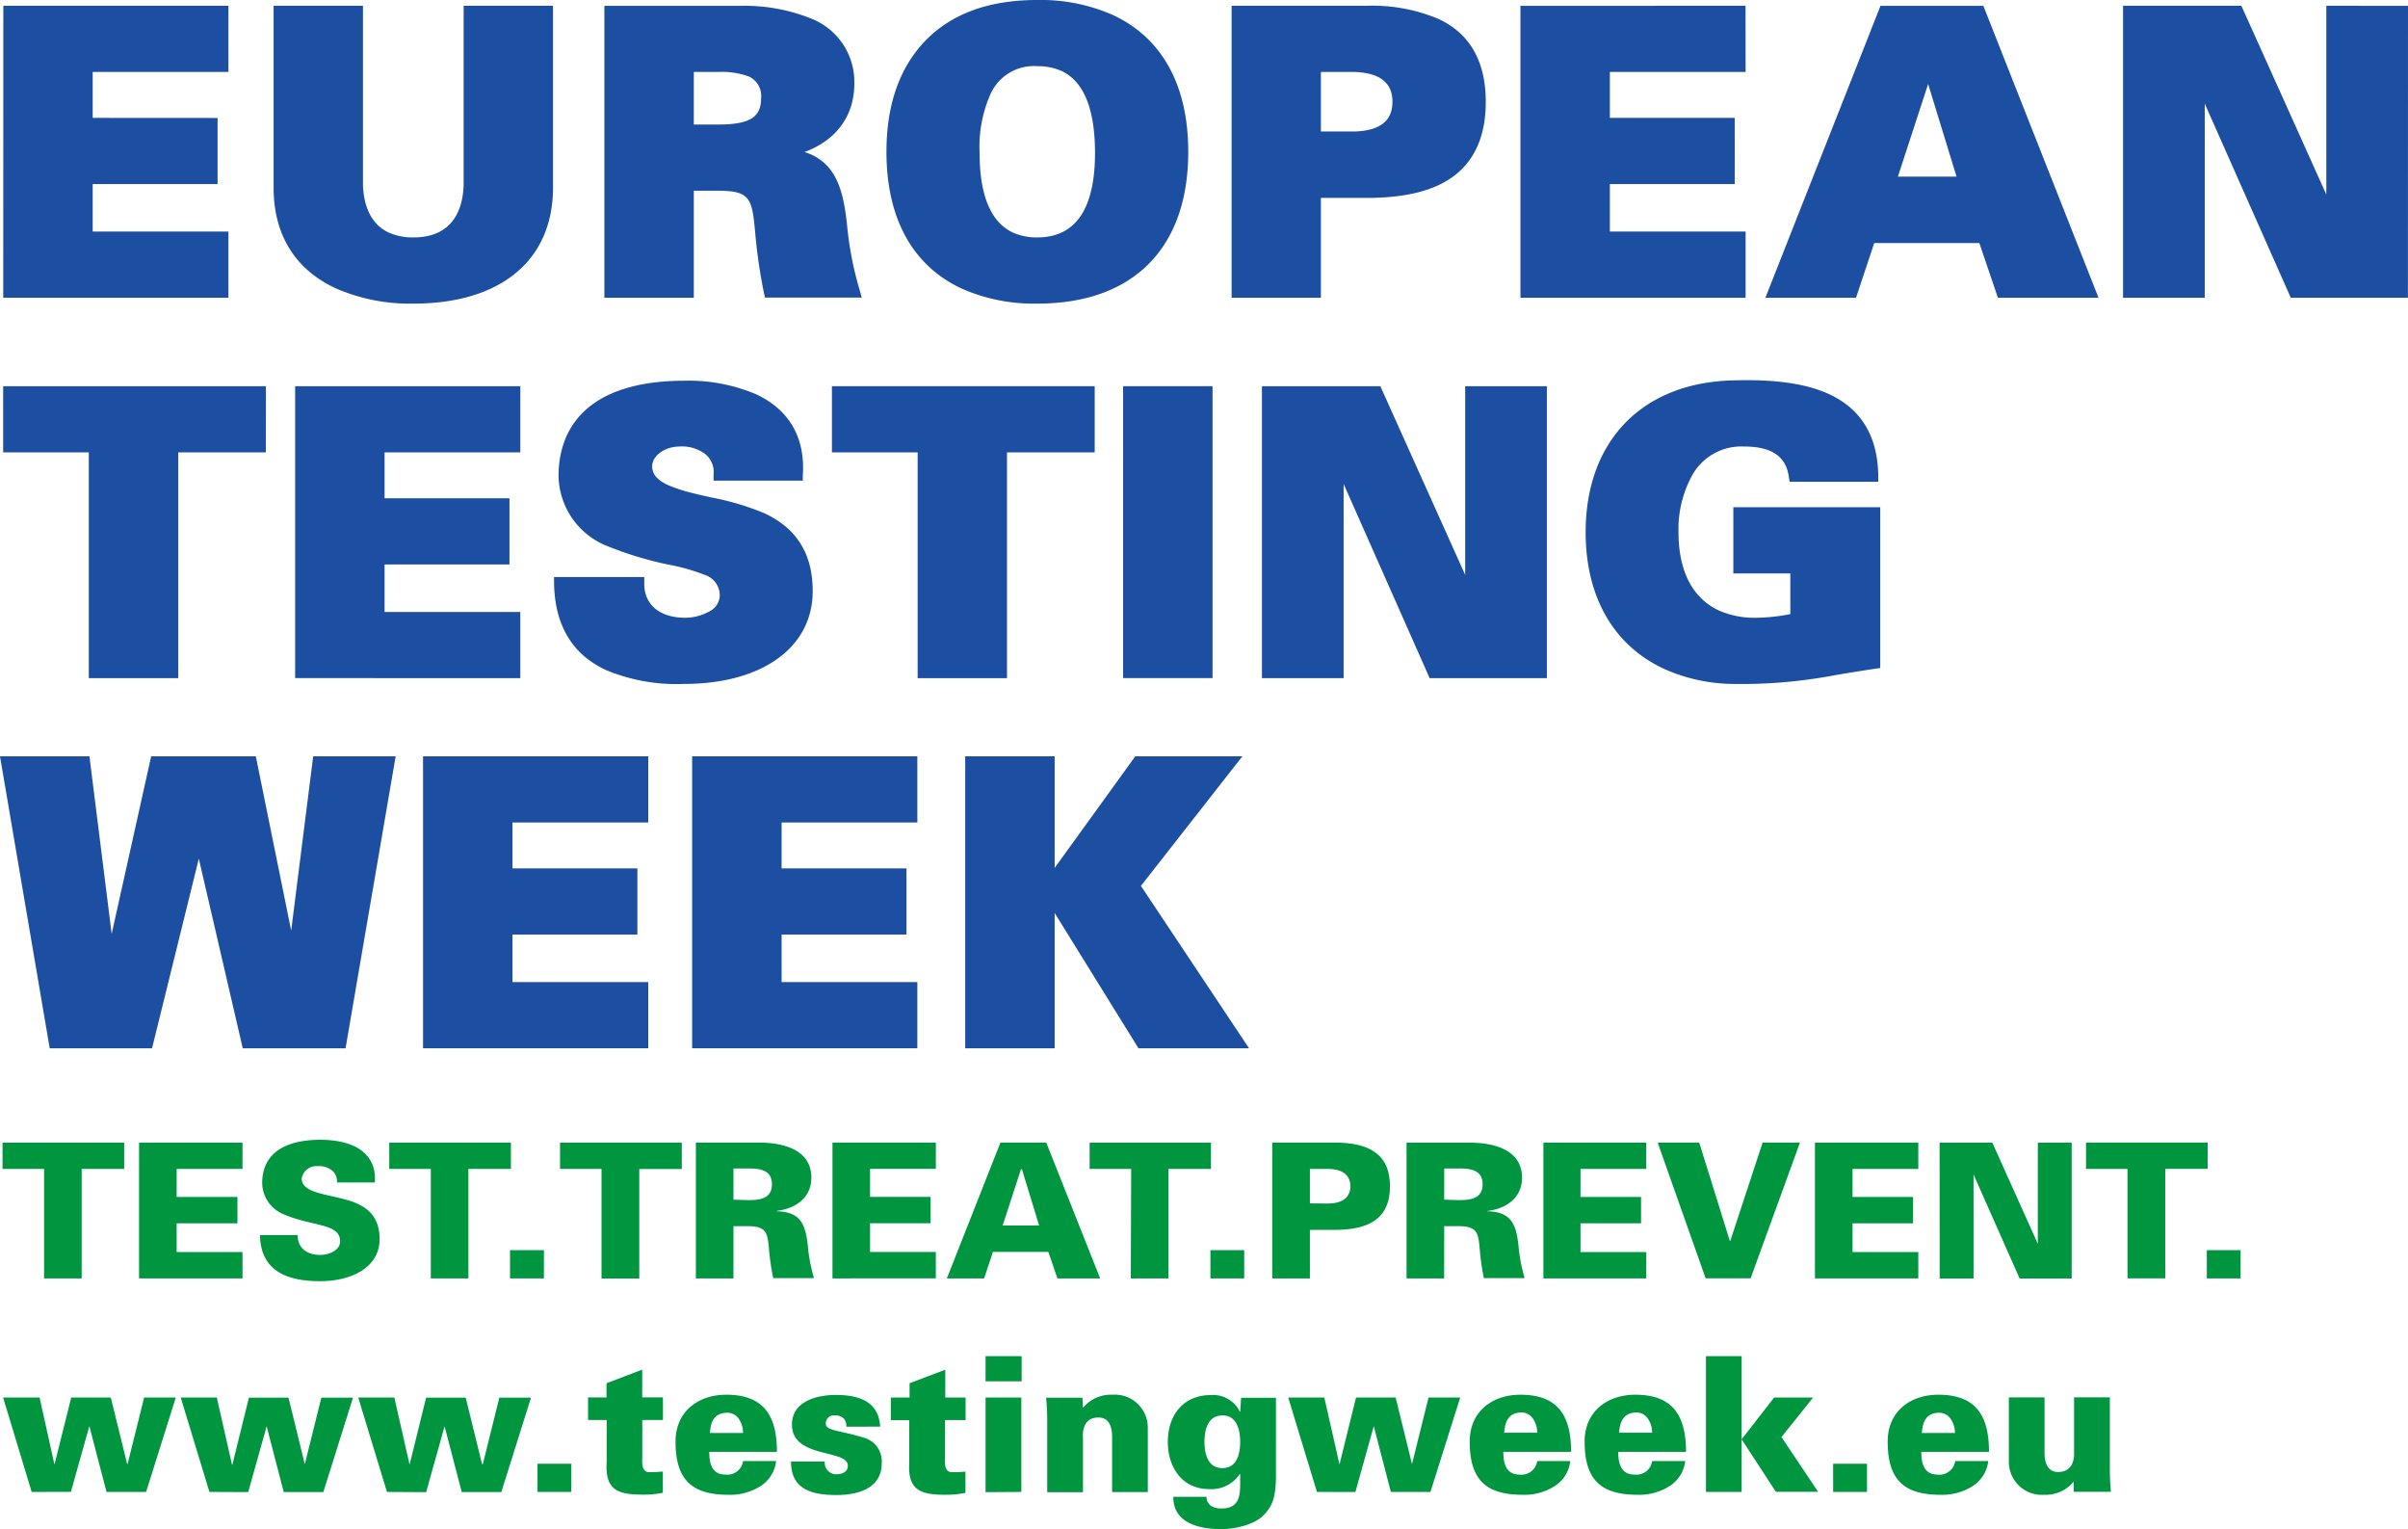
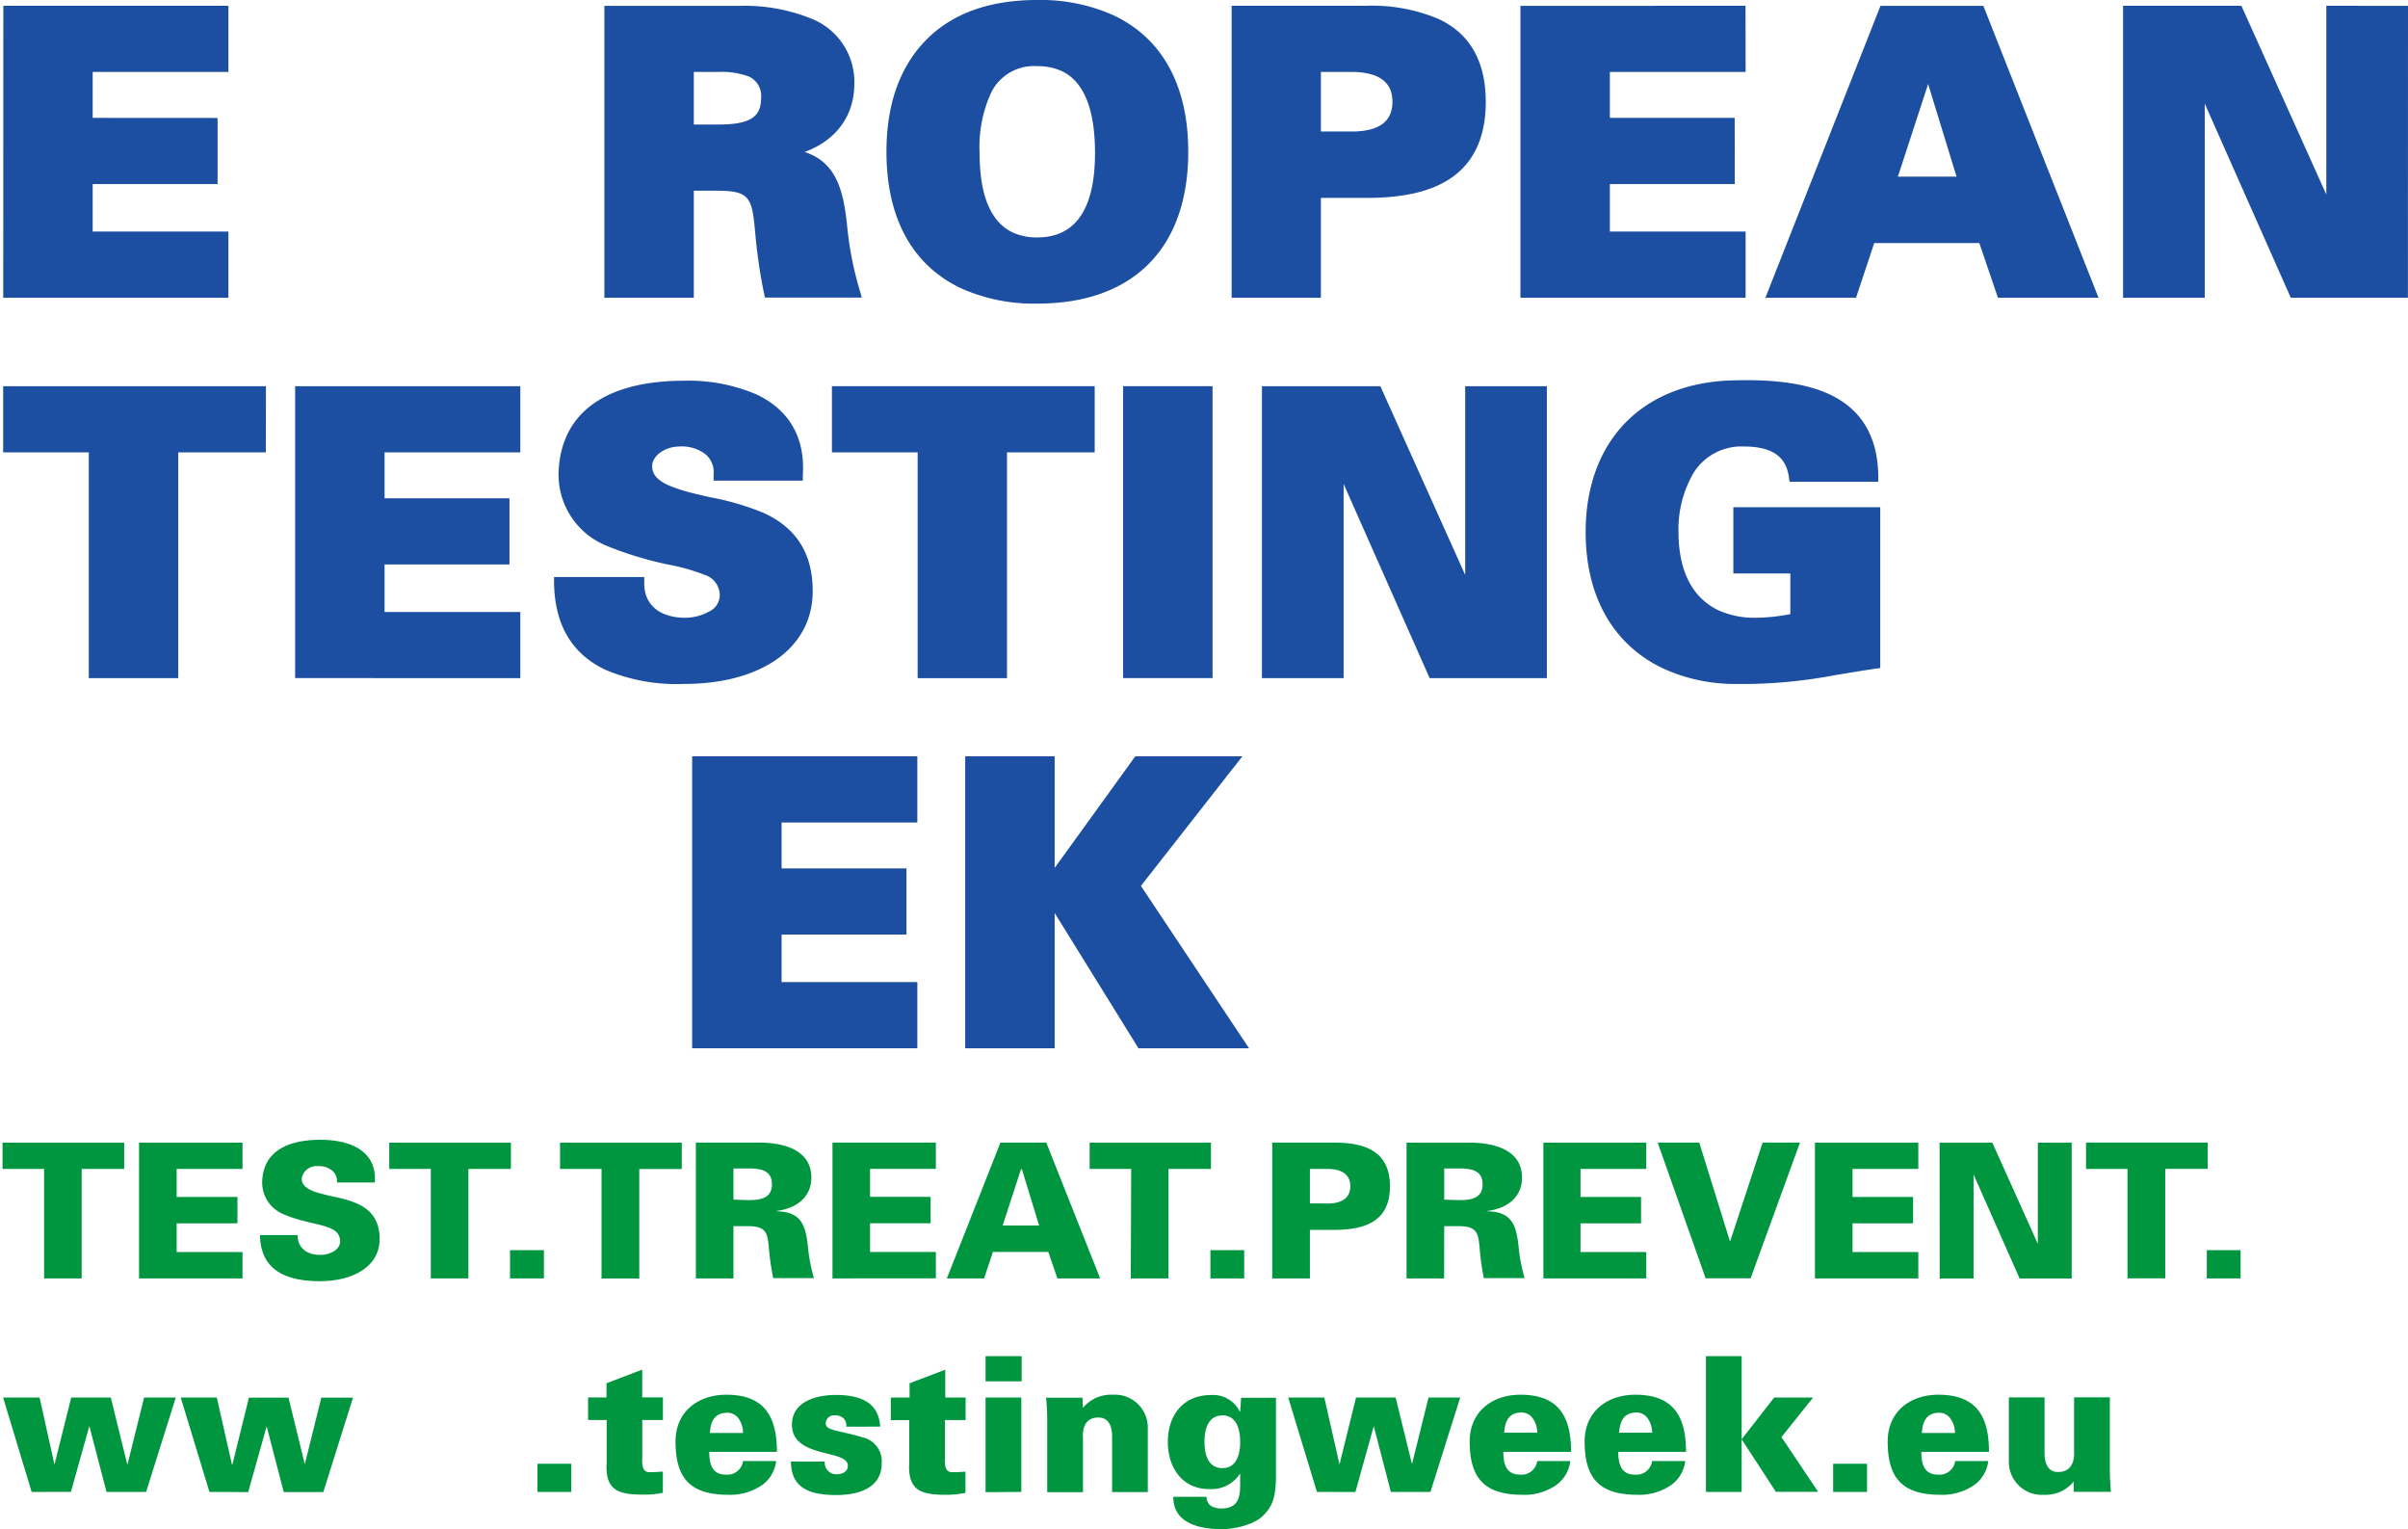
<svg xmlns="http://www.w3.org/2000/svg" viewBox="0 0 304.24 193.15">
  <defs>
    <style>.cls-1{fill:#009640;}.cls-2{fill:#1c4ea2;}</style>
  </defs>
  <g id="Layer_2" data-name="Layer 2">
    <g id="Layer_1-2" data-name="Layer 1">
      <path class="cls-1" d="M5.57,147.65H.32v-3.32H15.69v3.32H10.32v13.83H5.57Z" />
      <path class="cls-1" d="M17.57,161.48V144.33H30.64v3.32H22.32v3.54H30v3.33H22.32v3.63h8.32v3.33Z" />
      <path class="cls-1" d="M42.57,149.36a1.76,1.76,0,0,0-.62-1.52,2.68,2.68,0,0,0-1.83-.54,1.87,1.87,0,0,0-2,1.56c0,1.26,1.52,1.67,2.78,2,2.87.73,7.06,1,7.06,5.65,0,3.61-3.57,5.32-7.53,5.32s-7.51-1.16-7.58-5.82h4.75c0,1.62,1.16,2.5,2.87,2.5,1.09,0,2.5-.57,2.5-1.71,0-2.33-3.52-1.83-7.25-3.47a4.33,4.33,0,0,1-2.59-4.18c.19-4.06,3.76-5.18,7.34-5.18s7.18,1.26,6.89,5.39Z" />
      <path class="cls-1" d="M54.43,147.65H49.18v-3.32H64.55v3.32H59.18v13.83H54.43Z" />
      <path class="cls-1" d="M64.44,161.48v-3.57h4.28v3.57Z" />
      <path class="cls-1" d="M76,147.65H70.76v-3.32H86.14v3.33H80.77v13.83H76Z" />
      <path class="cls-1" d="M92.67,161.48H87.92V144.32h7.94c2.9,0,6.65.79,6.65,4.42,0,2.57-2,3.92-4.37,4.21V153c3,.07,3.61,1.62,3.92,4.28a21.18,21.18,0,0,0,.78,4.16H97.69a31.92,31.92,0,0,1-.53-3.64c-.19-2.06-.28-2.92-2.7-2.92H92.67Zm1.86-9.89c1.52,0,3-.21,3-2s-1.47-2-3-2H92.67v3.94Z" />
      <path class="cls-1" d="M105.18,161.48V144.32h13.06v3.32h-8.31v3.54h7.65v3.33h-7.65v3.63h8.31v3.33Z" />
      <path class="cls-1" d="M119.63,161.48l6.77-17.16h5.79L139,161.48H133.6l-1.15-3.35h-7l-1.11,3.35Zm11.66-6.68-2.18-7.12H129l-2.32,7.12Z" />
      <path class="cls-1" d="M142.92,147.65h-5.25v-3.32H153v3.32h-5.37v13.83h-4.76Z" />
      <path class="cls-1" d="M152.93,161.48v-3.57h4.27v3.57Z" />
      <path class="cls-1" d="M160.74,161.48V144.32h7.88c4.21,0,7,1.36,7,5.52s-2.75,5.51-7,5.51H165.5v6.13Zm7.2-9.46c1.88-.07,2.67-.92,2.67-2.18s-.79-2.12-2.67-2.19H165.5V152Z" />
      <path class="cls-1" d="M182.46,161.48h-4.75V144.33h7.94c2.9,0,6.65.79,6.65,4.42,0,2.57-2,3.92-4.37,4.21V153c3,.07,3.61,1.62,3.92,4.28a21,21,0,0,0,.78,4.16h-5.15a29.81,29.81,0,0,1-.52-3.64c-.19-2.06-.29-2.92-2.71-2.92h-1.78Zm1.86-9.89c1.52,0,3-.21,3-2s-1.47-2-3-2h-1.85v3.94Z" />
      <path class="cls-1" d="M195,161.48V144.33H208v3.32h-8.31v3.54h7.65v3.33h-7.65v3.63H208v3.33Z" />
      <path class="cls-1" d="M222.7,144.32h4.72l-6.24,17.15H215.5l-6.06-17.15h5.25l3.87,12.43h.05Z" />
      <path class="cls-1" d="M229.31,161.48V144.33h13.06v3.32h-8.31v3.54h7.65v3.33h-7.65v3.63h8.31v3.33Z" />
      <path class="cls-1" d="M245.06,144.33h6.66l5.75,12.78,0-.05V144.33h4.28v17.16h-6.58l-5.82-13.14h0v13.14h-4.28Z" />
      <path class="cls-1" d="M268.8,147.65h-5.24v-3.33h15.37v3.32h-5.36v13.83H268.8Z" />
      <path class="cls-1" d="M278.82,161.48v-3.57h4.27v3.57Z" />
      <path class="cls-1" d="M4,188.45.39,176.52H5L6.88,185h0L9,176.52h5l2.07,8.41h.05l2.09-8.41h4l-3.75,11.93h-5l-2.17-8.32h0l-2.33,8.31Z" />
      <path class="cls-1" d="M26.46,188.45l-3.63-11.93h4.56L29.31,185h.05l2.09-8.46h5l2.06,8.41h0l2.09-8.41h4l-3.75,11.93h-5l-2.16-8.31h0l-2.33,8.31Z" />
-       <path class="cls-1" d="M48.89,188.45l-3.63-11.93h4.56L51.75,185h0l2.09-8.46h5l2.07,8.41H61l2.09-8.41h4l-3.75,11.93h-5l-2.17-8.31h0l-2.33,8.32Z" />
      <path class="cls-1" d="M67.91,188.45v-3.56h4.27v3.56Z" />
      <path class="cls-1" d="M76.63,176.52v-1.8L81.14,173v3.51h2.62v2.85H81.15v4.73c0,.31-.19,1.86.86,1.86a16.13,16.13,0,0,0,1.74-.08v2.69a11.75,11.75,0,0,1-2.42.23c-3.06,0-4.92-.42-4.68-4.08v-5.35H74.3v-2.85Z" />
      <path class="cls-1" d="M89.61,183.39c0,1.54.38,2.87,2.06,2.87a2,2,0,0,0,2.21-1.71h4.18a4.32,4.32,0,0,1-2.25,3.33,7.1,7.1,0,0,1-3.78.93c-4.78,0-6.68-2.05-6.68-6.73,0-3.77,2.83-5.91,6.42-5.91,4.84,0,6.39,2.78,6.39,7.22ZM93.88,181a3.15,3.15,0,0,0-.54-1.79,1.73,1.73,0,0,0-1.57-.76c-1.57.08-2,1.19-2.07,2.55Z" />
      <path class="cls-1" d="M106.93,180.21a1.44,1.44,0,0,0-.29-1,1.55,1.55,0,0,0-1.23-.43,1,1,0,0,0-1.07,1.07c0,.88,1.83.83,4.66,1.71a3.09,3.09,0,0,1,2.4,3.28c0,3.16-3,4-5.71,4-2.92,0-5.77-.6-5.75-4.23h4.28a1.32,1.32,0,0,0,.31,1.07,1.42,1.42,0,0,0,1.07.54c.88,0,1.52-.33,1.52-1.09,0-2.11-7.06-.86-7.06-5.18,0-2.95,3.14-3.75,5.51-3.75,2.83,0,5.44.73,5.64,4Z" />
      <path class="cls-1" d="M114.92,176.52v-1.8l4.51-1.71v3.51H122v2.85h-2.61v4.73c0,.31-.19,1.85.86,1.85a13.73,13.73,0,0,0,1.73-.07v2.69a12.69,12.69,0,0,1-2.42.24c-3.07,0-4.92-.43-4.68-4.09v-5.34h-2.33v-2.85Z" />
      <path class="cls-1" d="M124.52,174.48V171.3h4.56v3.18Zm0,14V176.52h4.52v11.93Z" />
      <path class="cls-1" d="M136.83,177.83a4.55,4.55,0,0,1,3.73-1.66,4.17,4.17,0,0,1,4.46,4.3v8h-4.51v-7c0-1.16-.33-2.42-1.73-2.42-2.24,0-1.95,2.44-1.95,2.59v6.84h-4.52v-8.86a28.59,28.59,0,0,0-.14-3.07h4.59Z" />
      <path class="cls-1" d="M161.21,186.79c-.07,2-.26,3.37-1.67,4.7-1.21,1.16-3.68,1.66-5.17,1.66-2.64,0-6.14-.64-6.13-4.08h4.2a1.37,1.37,0,0,0,.59,1.16,2.67,2.67,0,0,0,1.31.31c2,0,2.35-1.28,2.35-3v-1.35h-.05a4.31,4.31,0,0,1-3.87,1.9c-3.42,0-5.22-2.76-5.22-5.94,0-3.47,2-5.94,5.46-5.94a3.75,3.75,0,0,1,3.63,2.09h.05l.12-1.74h4.4Zm-6.77-8c-1.86,0-2.26,1.85-2.26,3.33s.4,3.32,2.26,3.32,2.25-1.85,2.25-3.32S156.29,178.78,154.44,178.78Z" />
      <path class="cls-1" d="M166.39,188.45l-3.63-11.93h4.56l1.92,8.46h0l2.09-8.46h5l2.07,8.41h0l2.09-8.41h4l-3.76,11.93h-5l-2.16-8.31h0l-2.32,8.32Z" />
      <path class="cls-1" d="M189.94,183.39c0,1.54.38,2.87,2.07,2.87a2,2,0,0,0,2.21-1.71h4.18a4.33,4.33,0,0,1-2.26,3.33,7,7,0,0,1-3.77.93c-4.78,0-6.68-2.05-6.68-6.73,0-3.77,2.83-5.91,6.41-5.91,4.85,0,6.4,2.78,6.4,7.22Zm4.28-2.42a3.08,3.08,0,0,0-.55-1.79,1.72,1.72,0,0,0-1.57-.76c-1.56.08-1.94,1.19-2.06,2.55Z" />
      <path class="cls-1" d="M204.46,183.39c0,1.54.38,2.87,2.07,2.87a2,2,0,0,0,2.21-1.71h4.18a4.33,4.33,0,0,1-2.26,3.33,7.13,7.13,0,0,1-3.77.93c-4.78,0-6.68-2.05-6.68-6.73,0-3.77,2.83-5.91,6.41-5.91,4.85,0,6.4,2.78,6.4,7.22Zm4.28-2.42a3.11,3.11,0,0,0-.55-1.79,1.71,1.71,0,0,0-1.56-.76c-1.57.08-1.95,1.19-2.07,2.55Z" />
      <path class="cls-1" d="M215.54,188.45V171.3h4.51v17.15Zm4.51-6.65,4.11-5.28h4.92l-4,5,4.63,6.91h-5.34Z" />
      <path class="cls-1" d="M231.61,188.45v-3.56h4.28v3.56Z" />
      <path class="cls-1" d="M242.75,183.39c0,1.54.38,2.87,2.07,2.87a2,2,0,0,0,2.21-1.71h4.18a4.35,4.35,0,0,1-2.26,3.33,7.1,7.1,0,0,1-3.78.93c-4.77,0-6.67-2.05-6.67-6.73,0-3.77,2.82-5.91,6.41-5.91,4.85,0,6.39,2.78,6.39,7.22ZM247,181a3.16,3.16,0,0,0-.55-1.79,1.75,1.75,0,0,0-1.57-.76c-1.57.08-1.95,1.19-2.07,2.55Z" />
      <path class="cls-1" d="M262,187.14a4.56,4.56,0,0,1-3.73,1.67,4.17,4.17,0,0,1-4.46-4.3v-8h4.51v7c0,1.17.33,2.43,1.73,2.42,2.24,0,2-2.44,2-2.59v-6.84h4.52v8.87a28.41,28.41,0,0,0,.14,3.06H262Z" />
      <polygon class="cls-2" points="28.86 29.25 11.71 29.25 11.71 23.25 27.49 23.25 27.49 14.9 11.71 14.89 11.71 9.09 28.86 9.09 28.86 0.73 0.42 0.73 0.41 37.61 28.86 37.61 28.86 29.25" />
-       <path class="cls-2" d="M42.4,36.41a23.4,23.4,0,0,0,9.82,1.94c11,0,17.56-5.41,17.65-14.47V.73H58.58V23.36c-.1,3-1.28,6.63-6.36,6.63a7.28,7.28,0,0,1-3.11-.62c-2.56-1.19-3.18-3.92-3.25-6V.73H34.57V23.88C34.62,29.72,37.33,34.05,42.4,36.41Z" />
      <path class="cls-2" d="M87.66,37.61V24.09h2.93c4.18,0,4.43.87,4.83,5.35A66.89,66.89,0,0,0,96.52,37l.13.59h12.23l-.28-1A42.74,42.74,0,0,1,107,28.2c-.46-4-1.27-7.71-5.35-9,4-1.47,6.29-4.57,6.29-8.62a8.59,8.59,0,0,0-5.34-8.19A22.5,22.5,0,0,0,93.48.74H76.36V37.61Zm8.5-25.2c0,2.42-1.47,3.32-5.43,3.32H87.66V9.09h3.07a10,10,0,0,1,3.88.57A2.7,2.7,0,0,1,96.16,12.41Z" />
      <path class="cls-2" d="M121.5,36.45a22.56,22.56,0,0,0,9.56,1.9c12.12,0,19.07-7,19.07-19.18,0-8.39-3.29-14.37-9.51-17.27A22.56,22.56,0,0,0,131.06,0C125,0,120.3,1.7,117,5.06s-5,8.09-5,14.11C112,27.57,115.28,33.54,121.5,36.45Zm3.71-24.71a6,6,0,0,1,5.85-3.38,7.31,7.31,0,0,1,3.07.61c2.8,1.31,4.22,4.79,4.22,10.35,0,7.08-2.46,10.67-7.29,10.67a7.28,7.28,0,0,1-3.09-.62c-2.78-1.3-4.2-4.68-4.2-10A16.4,16.4,0,0,1,125.21,11.74Z" />
      <path class="cls-2" d="M166.89,37.61V25h5.72c4.83,0,8.38-.85,10.86-2.61,2.82-2,4.25-5.19,4.25-9.51,0-5.12-2-8.66-6-10.5A21.57,21.57,0,0,0,172.61.73h-17V37.61Zm0-28.52h4.27c3.15.12,4.77,1.34,4.77,3.76s-1.56,3.64-4.74,3.76h-4.3Z" />
      <polygon class="cls-2" points="220.55 37.61 220.55 29.25 203.4 29.25 203.4 23.25 219.18 23.25 219.17 14.89 203.4 14.89 203.4 9.09 220.55 9.09 220.54 0.73 192.1 0.74 192.1 37.61 220.55 37.61" />
      <path class="cls-2" d="M234.5,37.61l2.3-6.91h13.28l2.35,6.91h12.71L250.59.74h-13L223.05,37.61Zm9.11-27,3.59,11.7h-7.41Z" />
      <polygon class="cls-2" points="278.56 37.61 278.56 13.09 289.43 37.61 304.23 37.61 304.24 0.74 293.92 0.73 293.92 24.57 283.19 0.73 268.24 0.73 268.24 37.61 278.56 37.61" />
      <polygon class="cls-2" points="22.52 85.66 22.52 57.14 33.59 57.14 33.6 48.78 0.4 48.78 0.4 57.14 11.22 57.14 11.22 85.66 22.52 85.66" />
      <polygon class="cls-2" points="65.74 85.66 65.74 77.3 48.59 77.3 48.59 71.3 64.37 71.3 64.37 62.94 48.59 62.94 48.59 57.14 65.74 57.14 65.74 48.78 37.29 48.78 37.29 85.65 65.74 85.66" />
      <path class="cls-2" d="M76.55,84.63a23.16,23.16,0,0,0,9.85,1.76c9.89,0,16.28-4.6,16.28-11.72,0-4.7-2-7.92-6.1-9.84a33.55,33.55,0,0,0-6.74-2c-.78-.17-1.55-.35-2.27-.53a19.88,19.88,0,0,1-3.22-1.05C83,60.6,82.4,59.88,82.4,58.89c0-1.33,1.62-2.49,3.46-2.49a4.85,4.85,0,0,1,3.3,1,2.93,2.93,0,0,1,1,2.53l0,.78h11.27l0-.7c.32-4.73-1.72-8.26-5.9-10.21a21.83,21.83,0,0,0-9.06-1.71c-9.9,0-15.54,4-15.89,11.42a9.69,9.69,0,0,0,5.56,9.21l.23.11a45.24,45.24,0,0,0,8,2.47A25,25,0,0,1,89,72.6a2.73,2.73,0,0,1,1.94,2.65,2.32,2.32,0,0,1-1.36,2,6.24,6.24,0,0,1-3,.78c-3.21,0-5.22-1.64-5.18-4.38v-.76H70v.76C70.1,79,72.3,82.65,76.55,84.63Z" />
      <polygon class="cls-2" points="115.94 85.66 127.23 85.66 127.23 57.14 138.31 57.14 138.31 48.78 105.11 48.78 105.11 57.14 115.94 57.14 115.94 85.66" />
      <rect class="cls-2" x="141.9" y="48.78" width="11.3" height="36.87" />
      <polygon class="cls-2" points="185.12 48.78 185.12 72.62 174.4 48.78 159.44 48.78 159.44 85.66 169.76 85.66 169.76 61.13 180.63 85.66 195.44 85.66 195.44 48.78 185.12 48.78" />
      <path class="cls-2" d="M219,64.07v8.36h7.2v5.14a23.51,23.51,0,0,1-4.35.46,11.12,11.12,0,0,1-4.71-.93c-4.19-2-5.07-6.45-5.07-9.88A14.09,14.09,0,0,1,214,59.69a7.11,7.11,0,0,1,6.34-3.29c3.45,0,5.3,1.2,5.67,3.82l.1.64h11.2V60.1c-.07-5-2.15-8.42-6.18-10.3-3.82-1.78-8.86-1.85-12.33-1.75-11.39.35-18.46,7.7-18.46,19.17,0,8.16,3.51,14.29,9.89,17.26h0a21.78,21.78,0,0,0,8.6,1.91,63.38,63.38,0,0,0,13.14-1.13c1.39-.23,3-.5,4.95-.79l.64-.09V64.07Z" />
-       <polygon class="cls-2" points="39.57 95.53 36.79 117.55 32.32 95.53 19.1 95.53 14.11 117.96 11.3 95.53 0 95.53 6.28 132.41 19.21 132.41 25.12 108.46 30.67 132.41 43.66 132.41 49.99 95.53 39.57 95.53" />
-       <polygon class="cls-2" points="64.75 124.05 64.75 118.05 80.53 118.05 80.53 109.69 64.75 109.69 64.75 103.89 81.9 103.89 81.9 95.53 53.45 95.53 53.45 132.41 81.9 132.41 81.9 124.05 64.75 124.05" />
      <polygon class="cls-2" points="98.75 124.05 98.75 118.05 114.53 118.05 114.53 109.69 98.75 109.69 98.75 103.89 115.9 103.89 115.9 95.53 87.45 95.53 87.45 132.41 115.9 132.41 115.9 124.05 98.75 124.05" />
      <polygon class="cls-2" points="156.97 95.53 143.44 95.53 133.25 109.63 133.25 95.53 121.95 95.53 121.95 132.41 133.25 132.41 133.25 115.32 143.84 132.41 157.81 132.41 144.15 111.9 156.97 95.53" />
    </g>
  </g>
</svg>